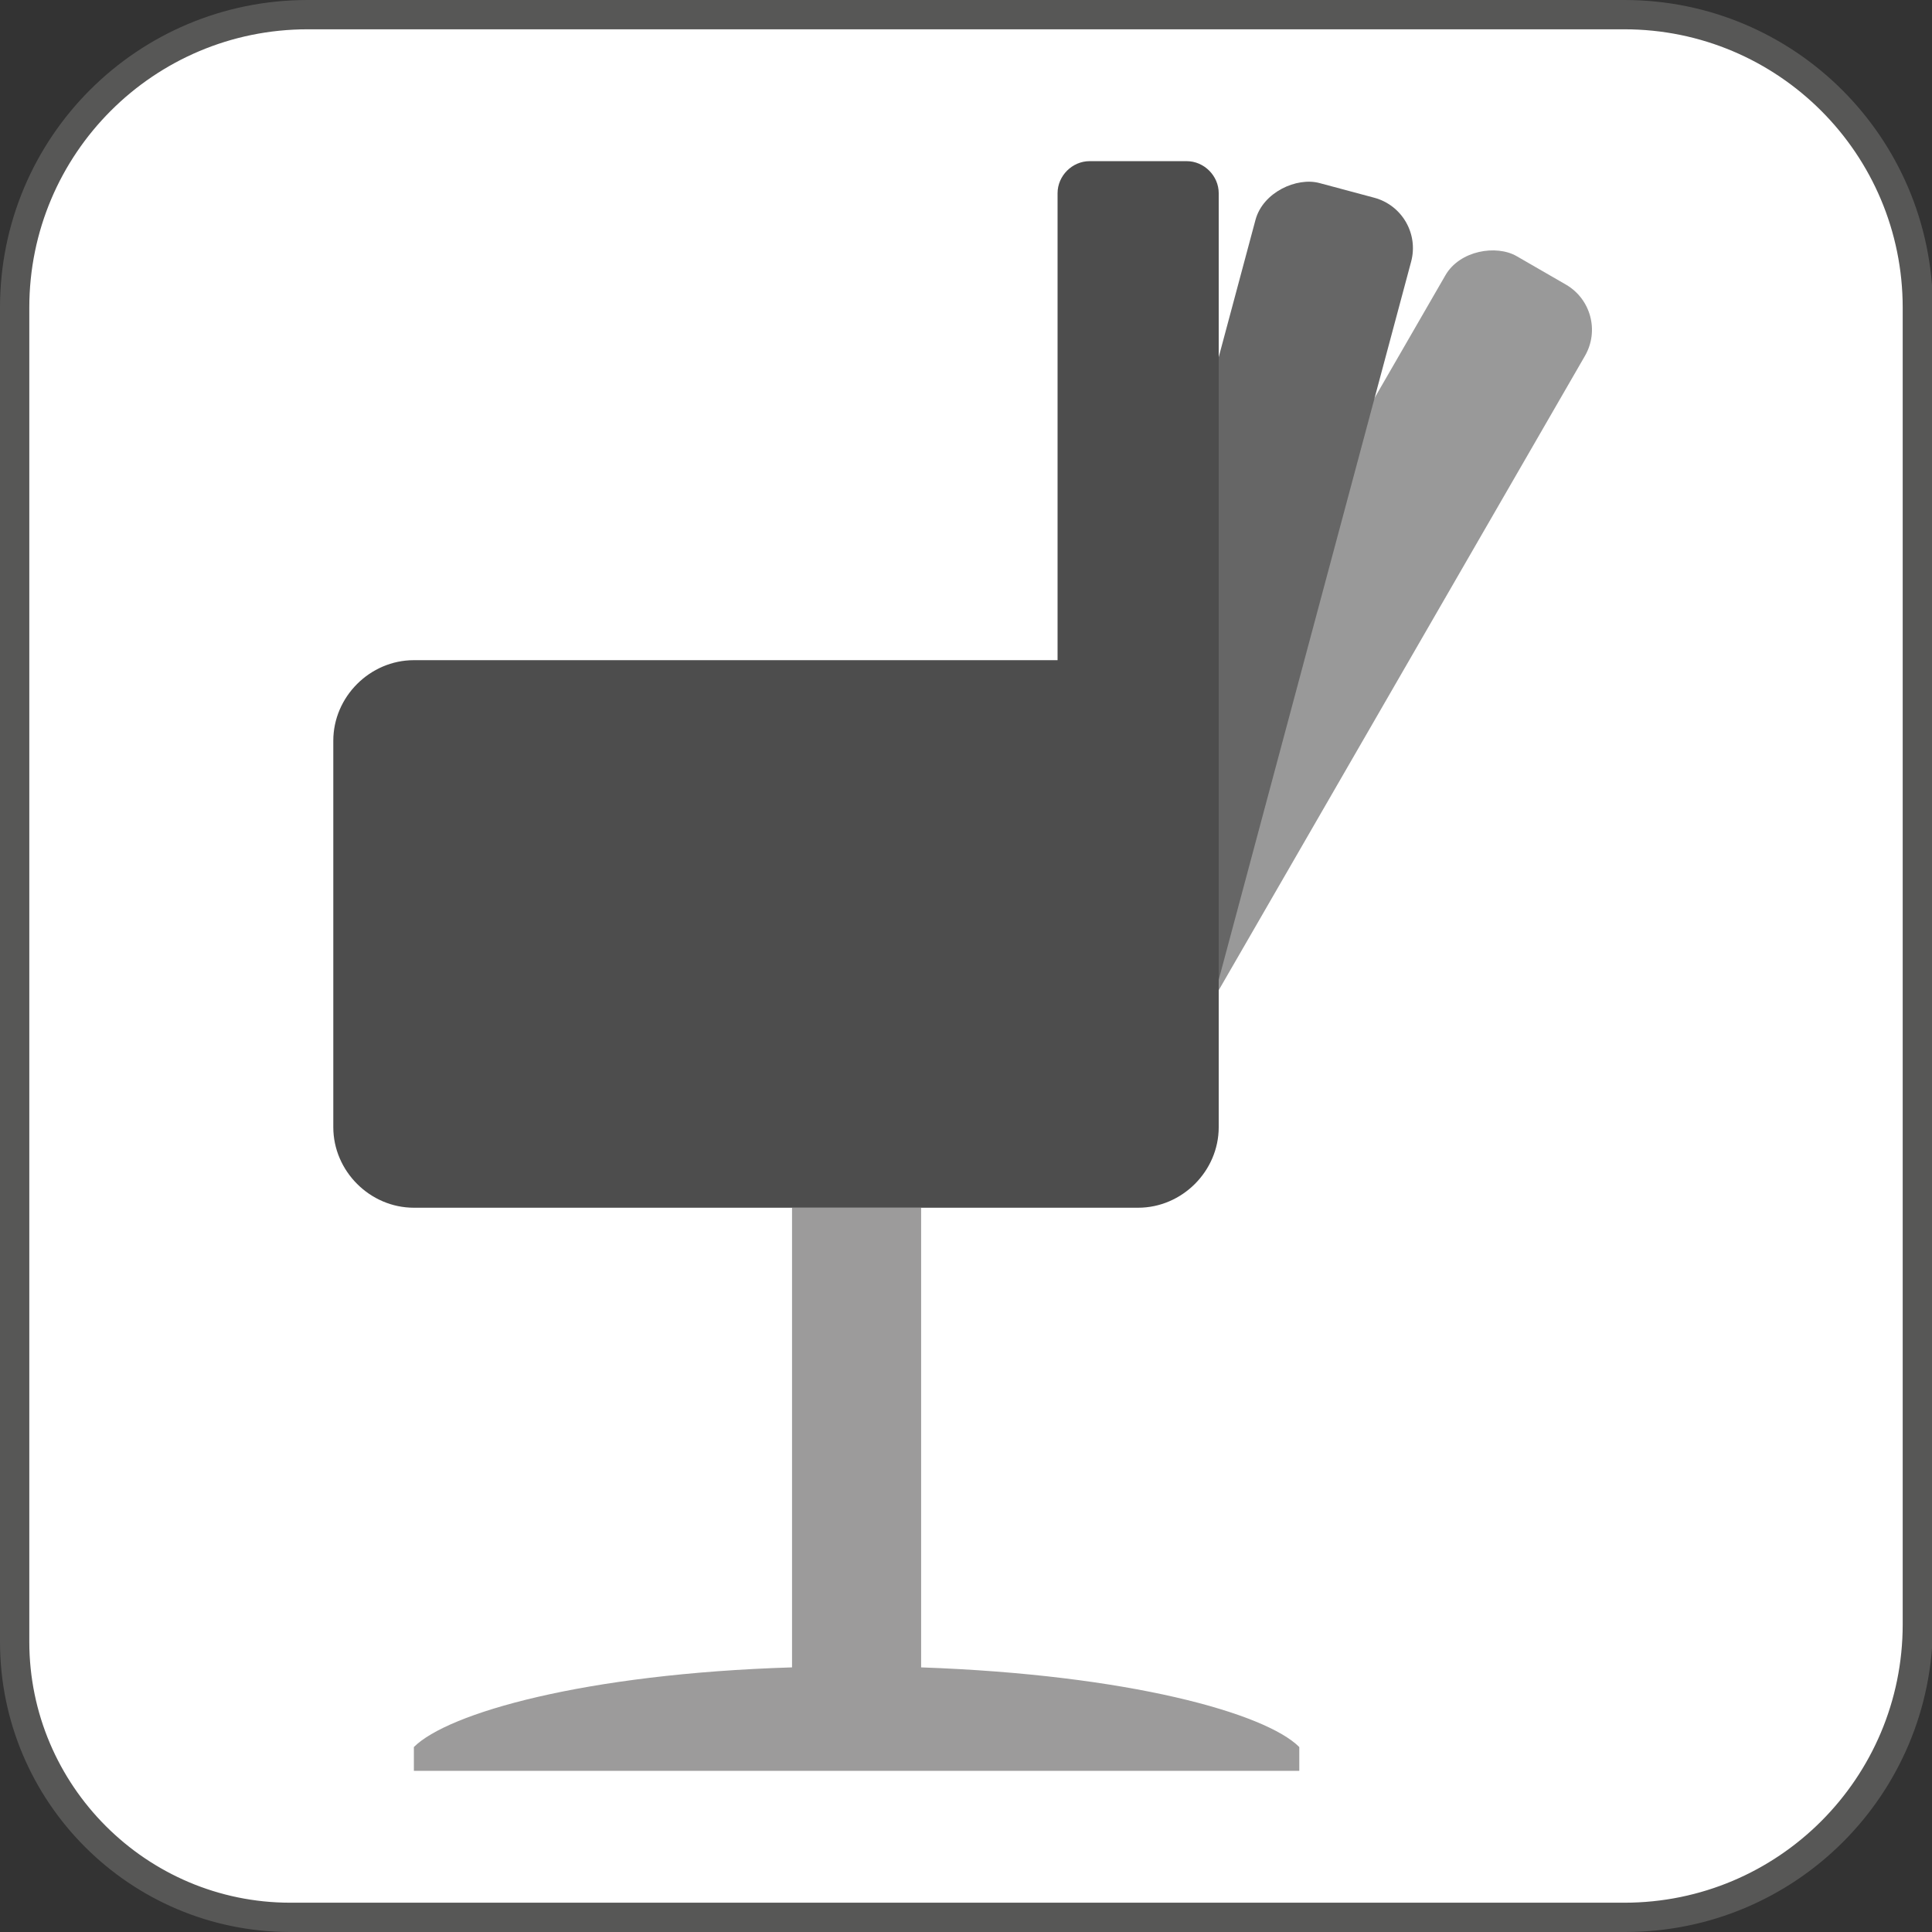
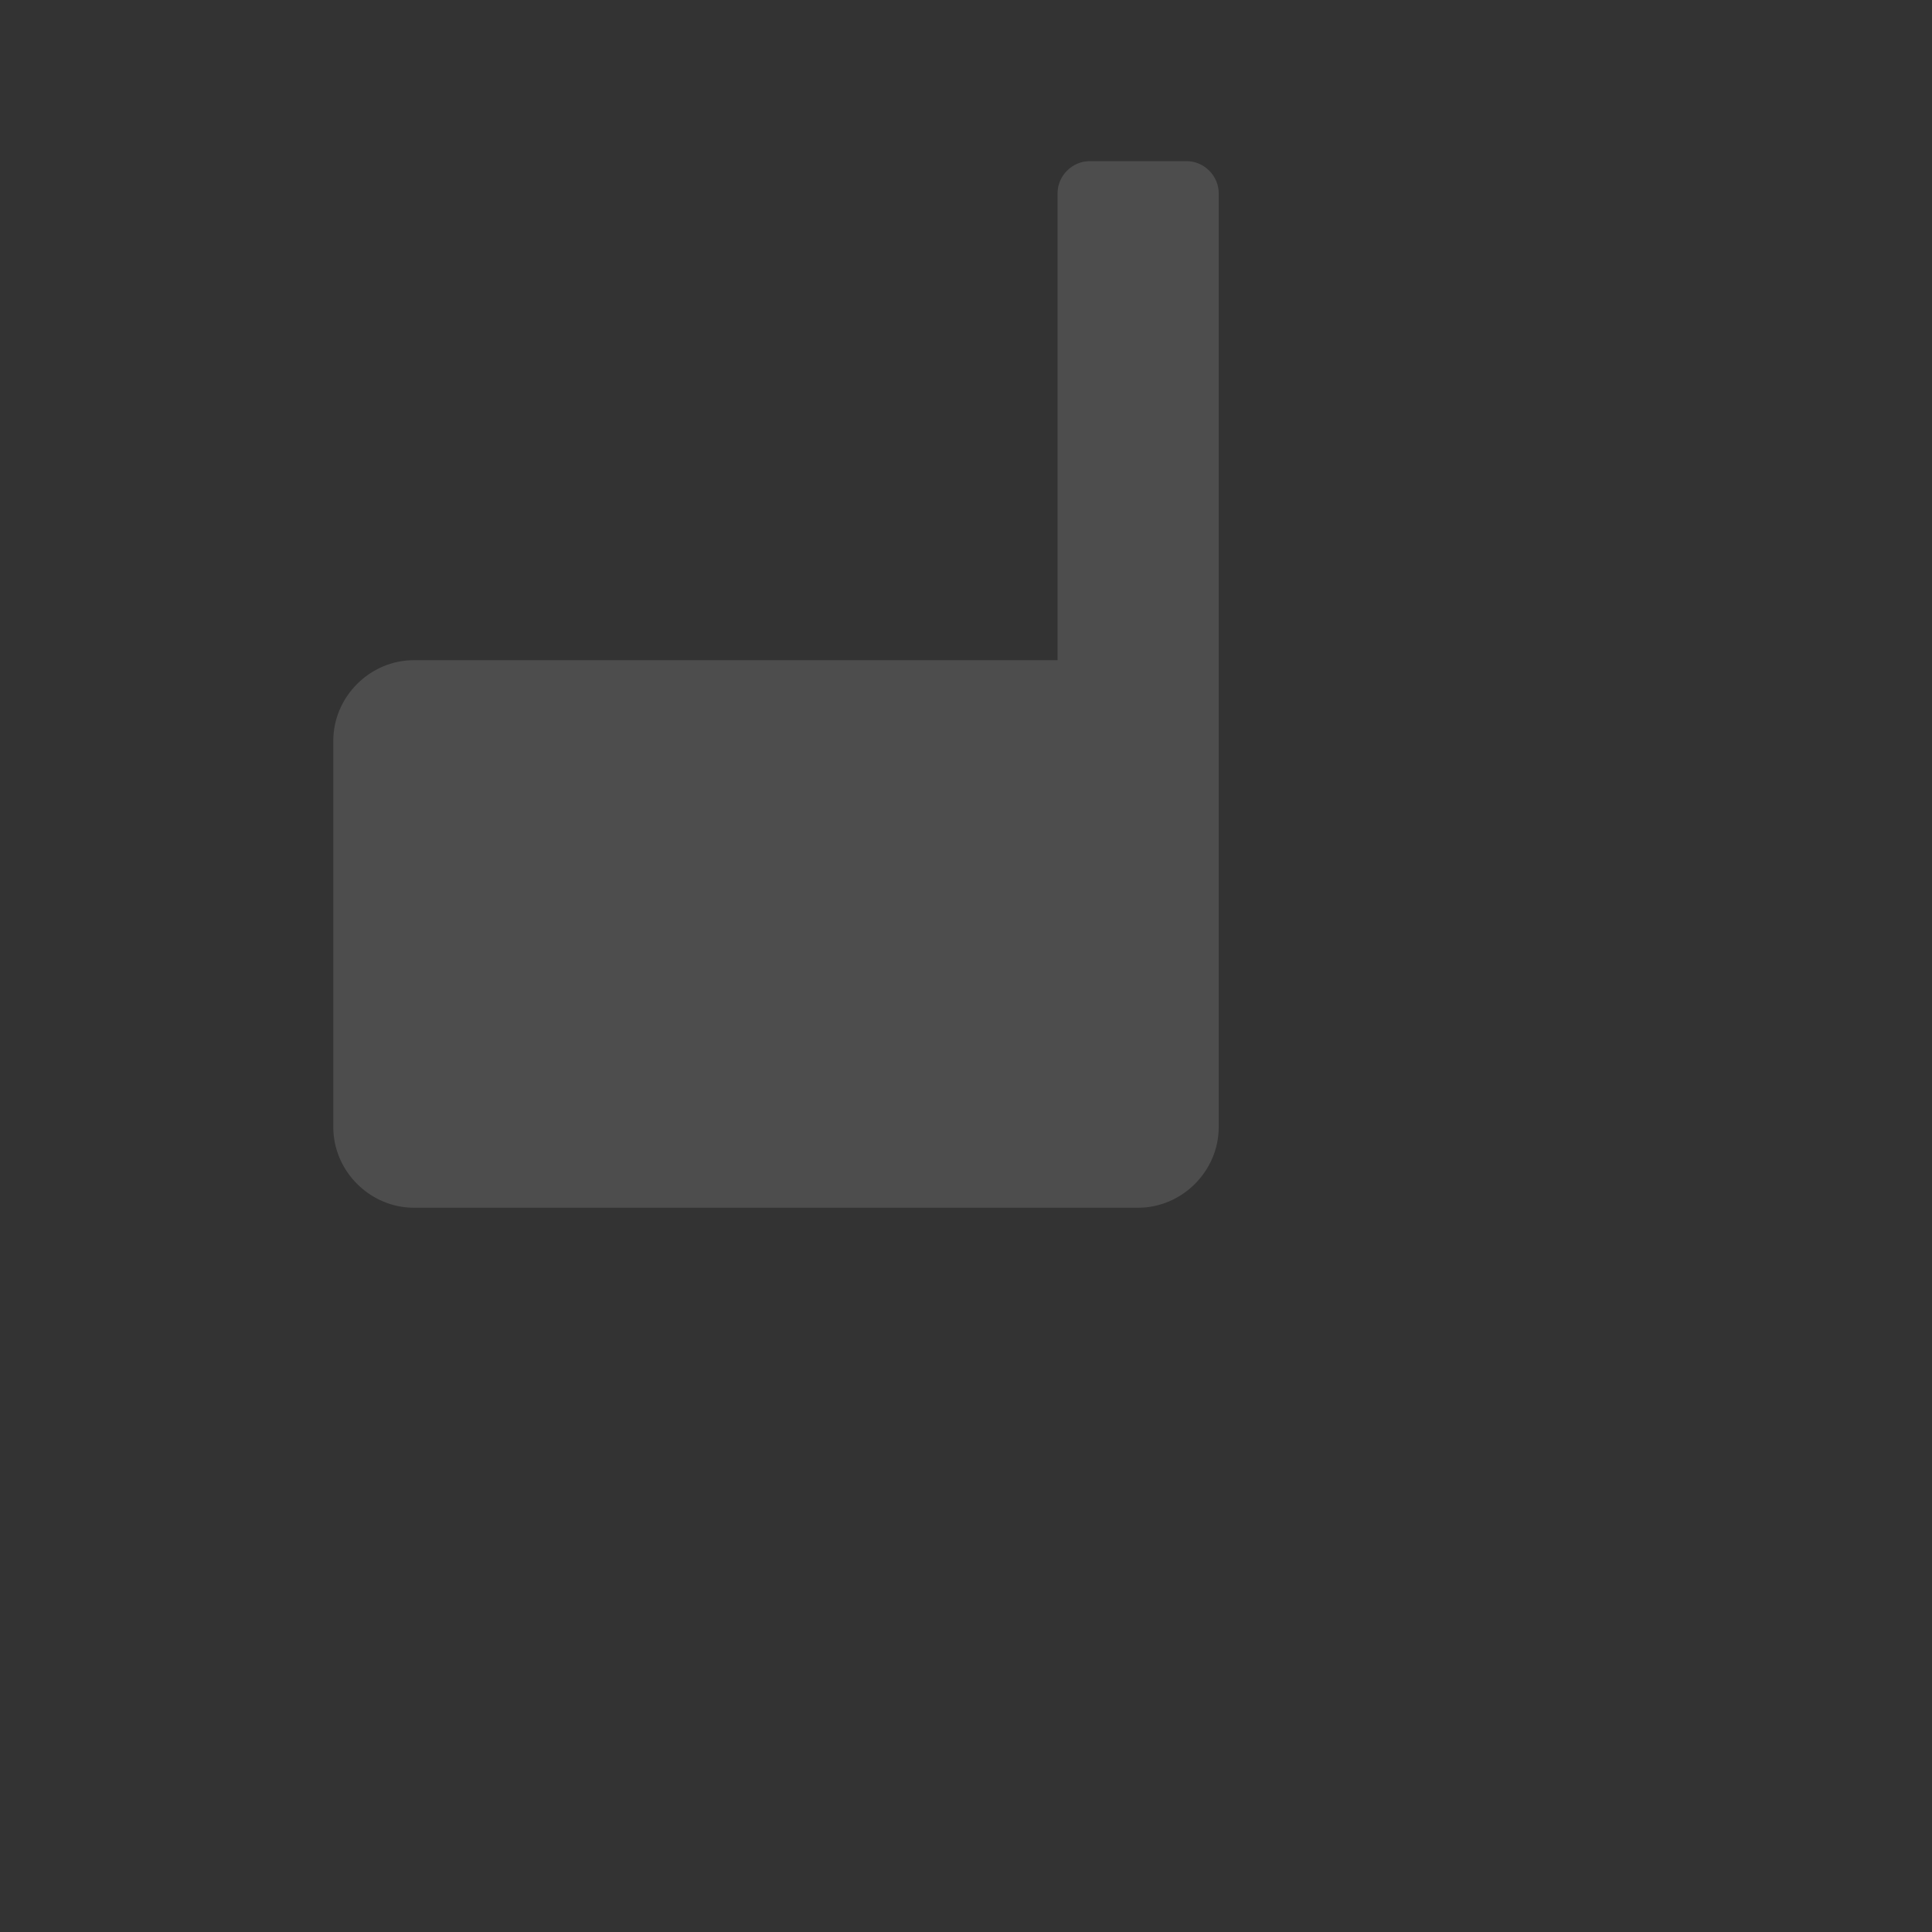
<svg xmlns="http://www.w3.org/2000/svg" data-name="Ebene 1" viewBox="0 0 211 211">
  <rect x="0" y="0" width="211" height="211" fill="#333333" stroke="none" />
-   <path d="M177.6 209.4H31.8c-16.6 0-30.1-13.5-30.1-30.1V33.6c0-17.7 14.4-32 32-32h143.8c17.7 0 32 14.4 32 32v143.8c0 17.6-14.4 32-32 32Z" style="fill:#fff;stroke-width:0" />
-   <path d="M177.4 3.2c16.8 0 30.4 13.6 30.4 30.4v143.8c0 16.8-13.6 30.4-30.4 30.4H31.7C16 207.8 3.2 195 3.2 179.3V33.6c0-16.8 13.6-30.4 30.4-30.4h143.8m0-3.2H33.6C15 0 0 15 0 33.6v145.7C0 196.8 14.2 211 31.7 211h145.8c18.6 0 33.6-15 33.6-33.6V33.6C211 15 196 0 177.4 0Z" style="stroke-width:0;fill:#575756" />
-   <path d="M100.6 182.1v-50.2H86.5v50.2c-22.7.7-37.6 5-41.3 8.7v2.6h96.7v-2.6c-3.7-3.7-18.6-7.9-41.3-8.7Z" style="fill:#9c9b9b;stroke-width:0" />
-   <rect width="96.7" height="17.6" x="95.7" y="62.7" rx="5.7" ry="5.7" style="fill:#999;stroke-width:0" transform="rotate(120 144.13 71.48)" />
-   <rect width="96.7" height="17.6" x="86.2" y="58.7" rx="5.7" ry="5.7" style="fill:#666;stroke-width:0" transform="rotate(105 134.565 67.507)" />
  <path d="M133.1 21.1c0-1.9-1.6-3.5-3.5-3.5H119c-1.9 0-3.5 1.6-3.5 3.5v51H45.2c-4.8 0-8.8 4-8.8 8.8v42.2c0 4.8 4 8.8 8.8 8.8h79.1c4.8 0 8.8-4 8.8-8.8v-102Z" style="fill:#4d4d4d;stroke-width:0" />
</svg>